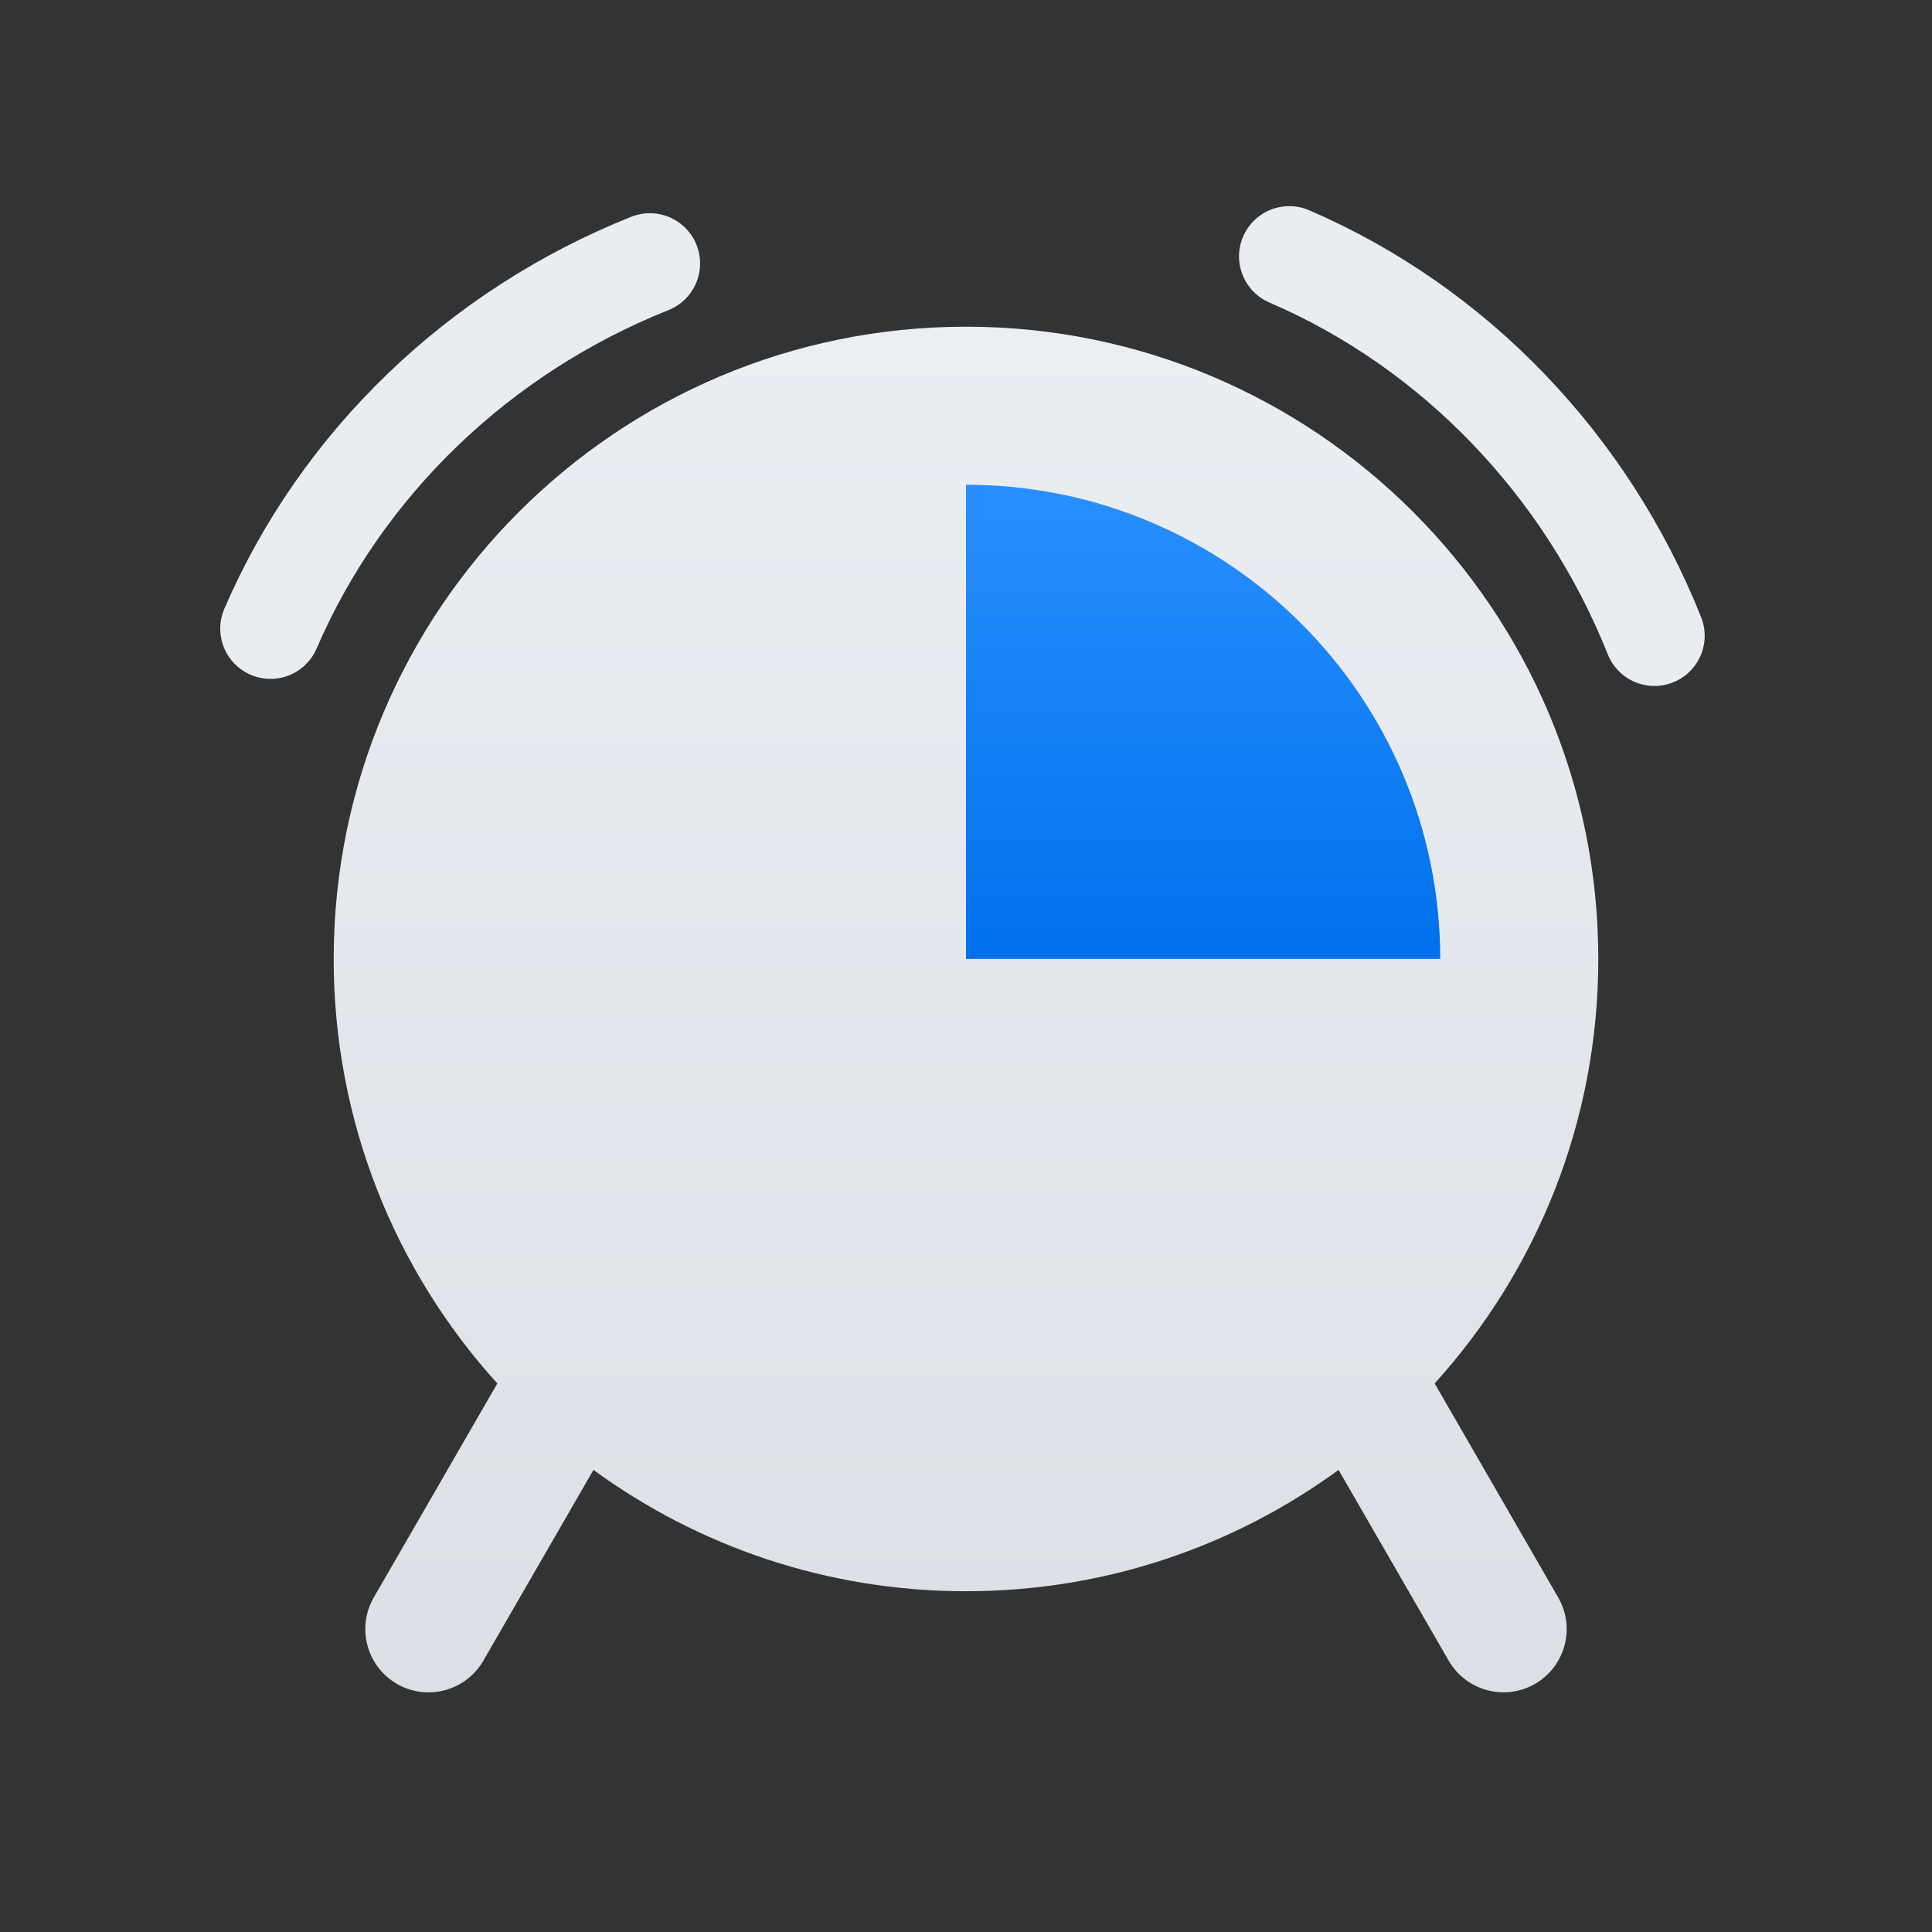
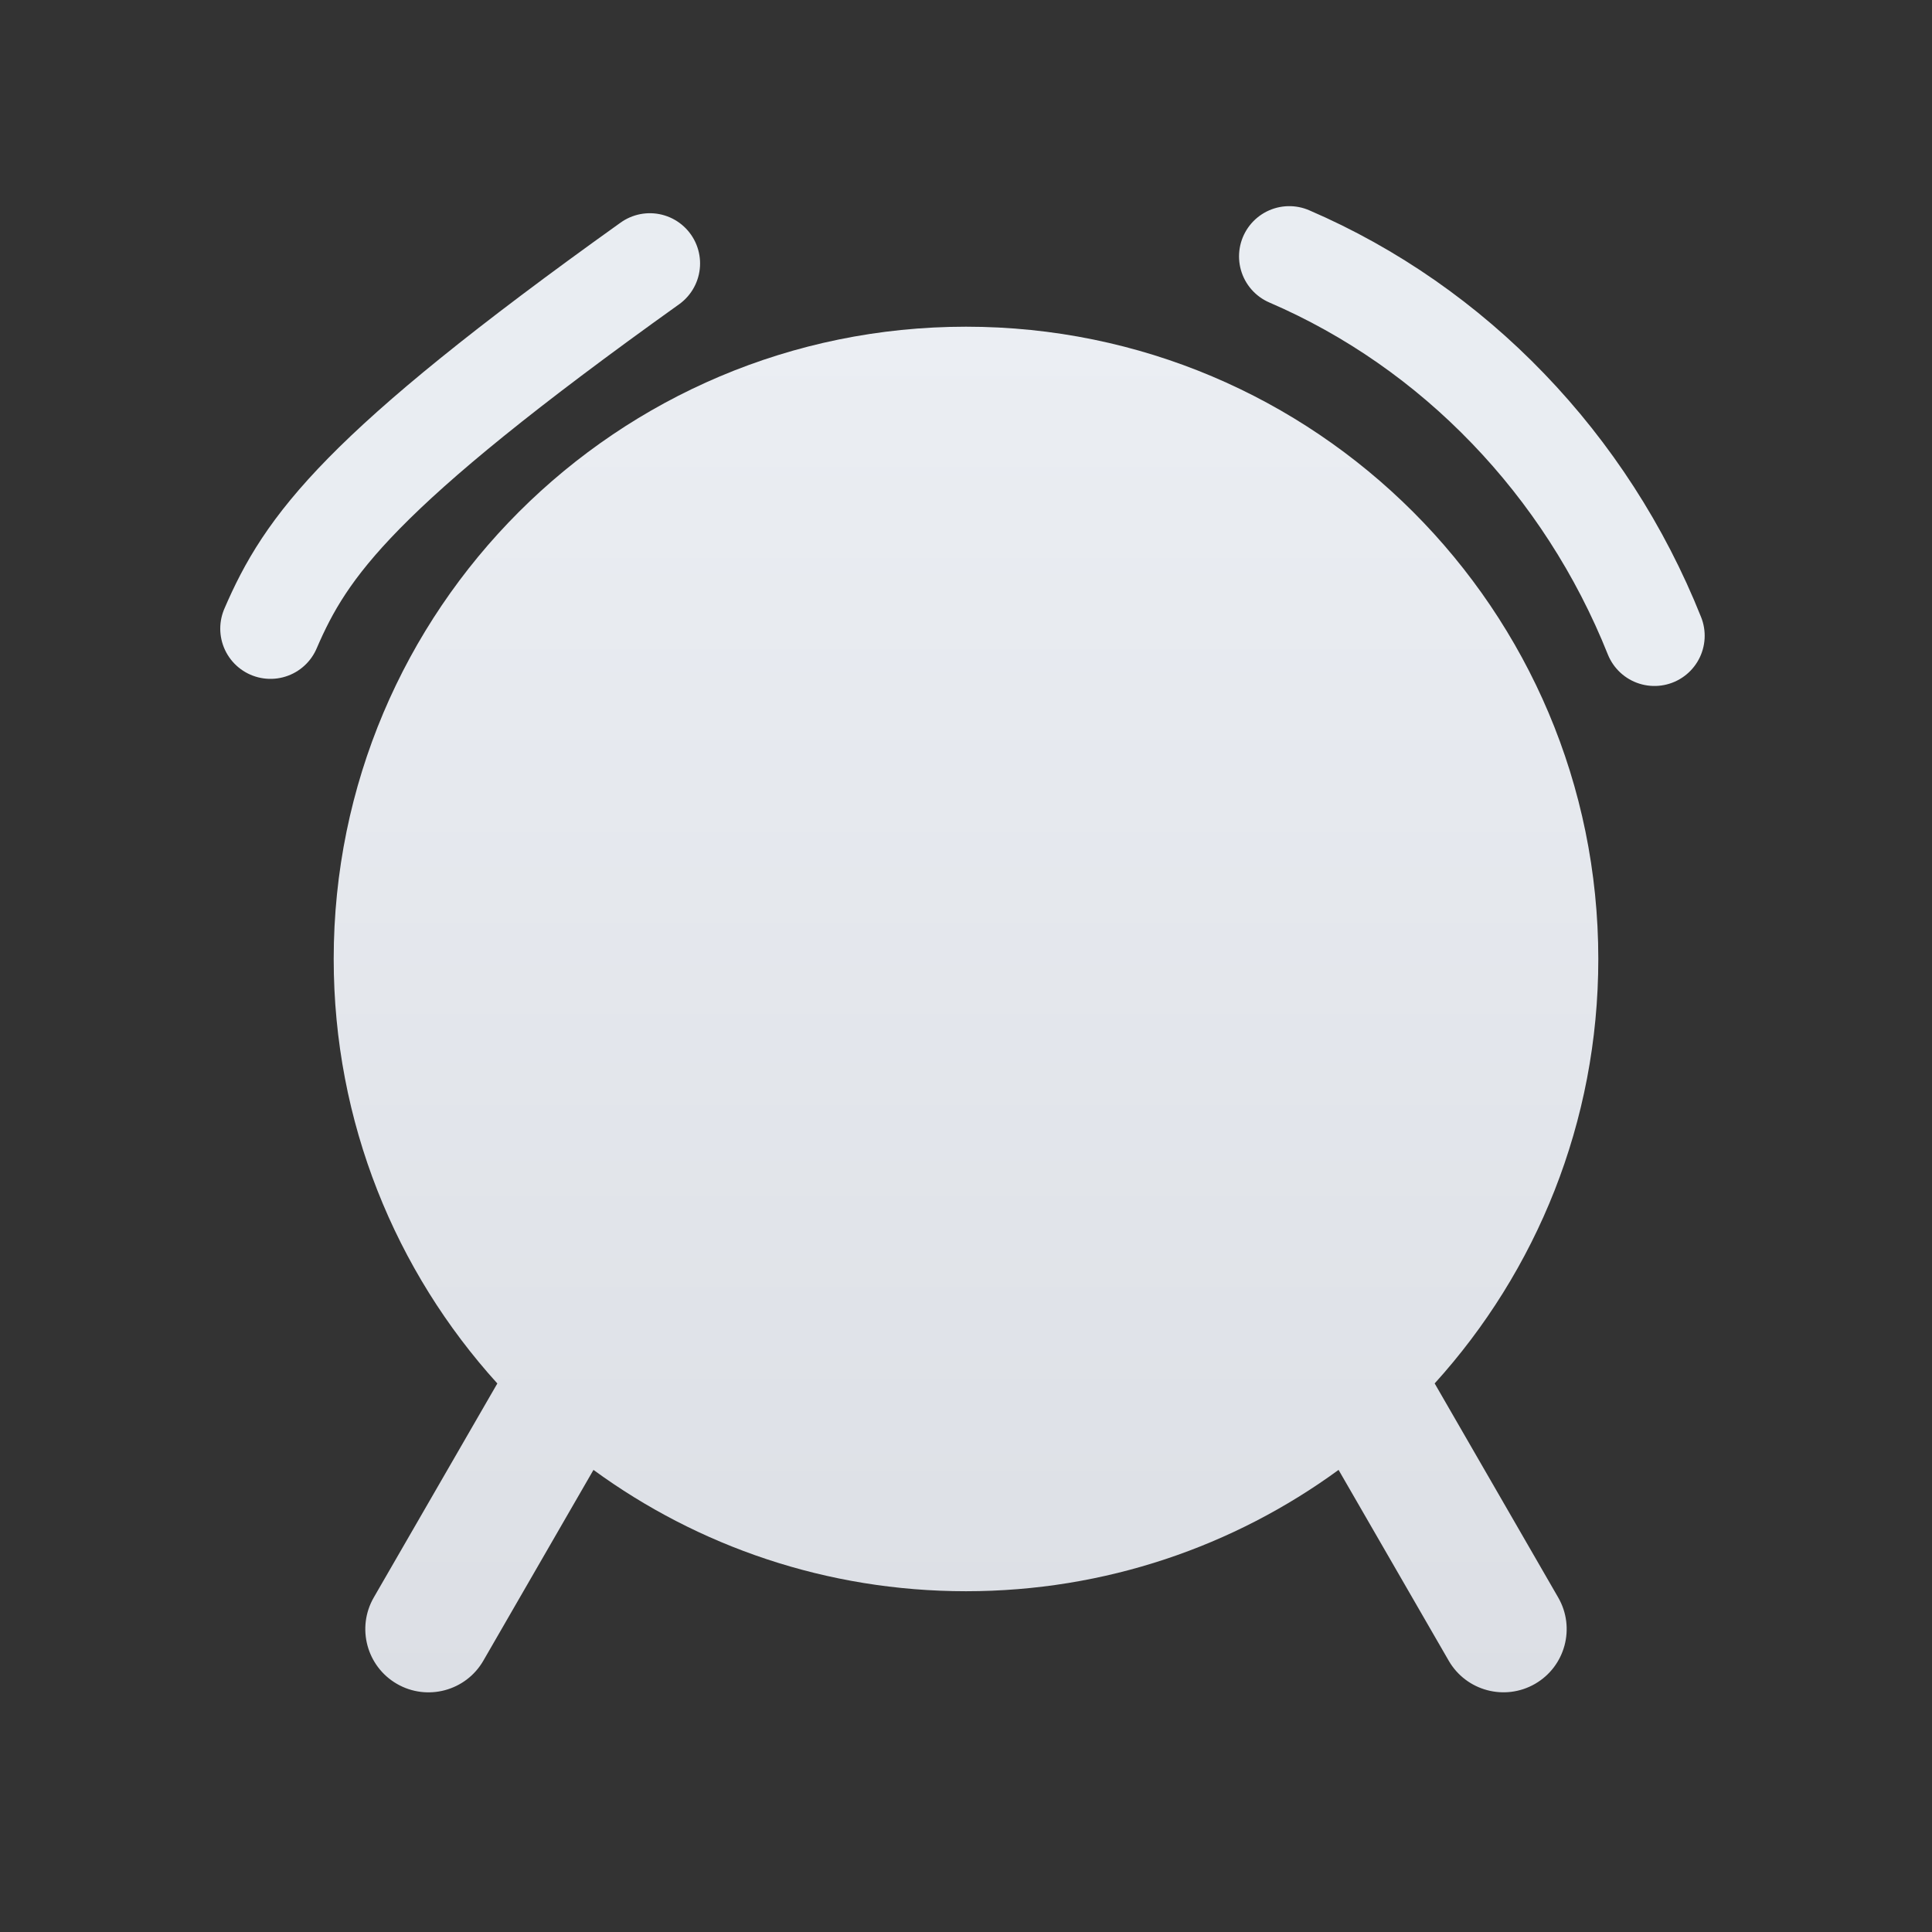
<svg xmlns="http://www.w3.org/2000/svg" width="50" height="50" viewBox="0 0 50 50">
  <rect x="0" y="0" width="50" height="50" fill="#333333" stroke="none" />
  <defs>
    <linearGradient id="ddjb6zf88a" x1="50%" x2="50%" y1="0%" y2="100%">
      <stop offset="0%" stop-color="#EBEEF3" />
      <stop offset="100%" stop-color="#DCDFE5" />
    </linearGradient>
    <linearGradient id="pmchf8bfgb" x1="50%" x2="50%" y1="100%" y2="0%">
      <stop offset="0%" stop-color="#0071EC" />
      <stop offset="100%" stop-color="#298FFF" />
    </linearGradient>
  </defs>
  <g fill="none" fill-rule="evenodd">
    <g>
      <g>
        <g>
          <g>
            <path d="M0 0H50V50H0z" transform="translate(-687 -2893) translate(143 2134) translate(544 731) translate(0 28)" />
            <g>
              <path fill="url(#ddjb6zf88a)" d="M18 2.455c9.037 0 16.364 7.326 16.364 16.363 0 4.228-1.604 8.081-4.235 10.985l3.197 5.54c.452.782.184 1.783-.599 2.235-.782.451-1.783.183-2.235-.6l-2.85-4.937c-2.705 1.975-6.037 3.14-9.642 3.14-3.605 0-6.937-1.165-9.641-3.14L5.508 36.98c-.452.782-1.453 1.05-2.235.599-.783-.452-1.051-1.453-.6-2.236l3.198-5.539C3.24 26.9 1.636 23.046 1.636 18.818 1.636 9.781 8.963 2.455 18 2.455z" transform="translate(-687 -2893) translate(143 2134) translate(544 731) translate(0 28) translate(7 6)" />
-               <path stroke="#E9EDF2" stroke-linecap="round" stroke-linejoin="round" stroke-width="2.6" d="M9.818.818c-2.217.885-4.212 2.18-5.882 3.789C2.266 6.215.919 8.136 0 10.269M35.817 10.453c-.885-2.217-2.181-4.212-3.79-5.882C30.42 2.9 28.5 1.554 26.366.635" transform="translate(-687 -2893) translate(143 2134) translate(544 731) translate(0 28) translate(7 6)" />
-               <path fill="url(#pmchf8bfgb)" d="M18 6.545c6.778 0 12.273 5.495 12.273 12.273H18z" transform="translate(-687 -2893) translate(143 2134) translate(544 731) translate(0 28) translate(7 6)" />
+               <path stroke="#E9EDF2" stroke-linecap="round" stroke-linejoin="round" stroke-width="2.6" d="M9.818.818C2.266 6.215.919 8.136 0 10.269M35.817 10.453c-.885-2.217-2.181-4.212-3.79-5.882C30.42 2.9 28.5 1.554 26.366.635" transform="translate(-687 -2893) translate(143 2134) translate(544 731) translate(0 28) translate(7 6)" />
            </g>
          </g>
        </g>
      </g>
    </g>
  </g>
</svg>